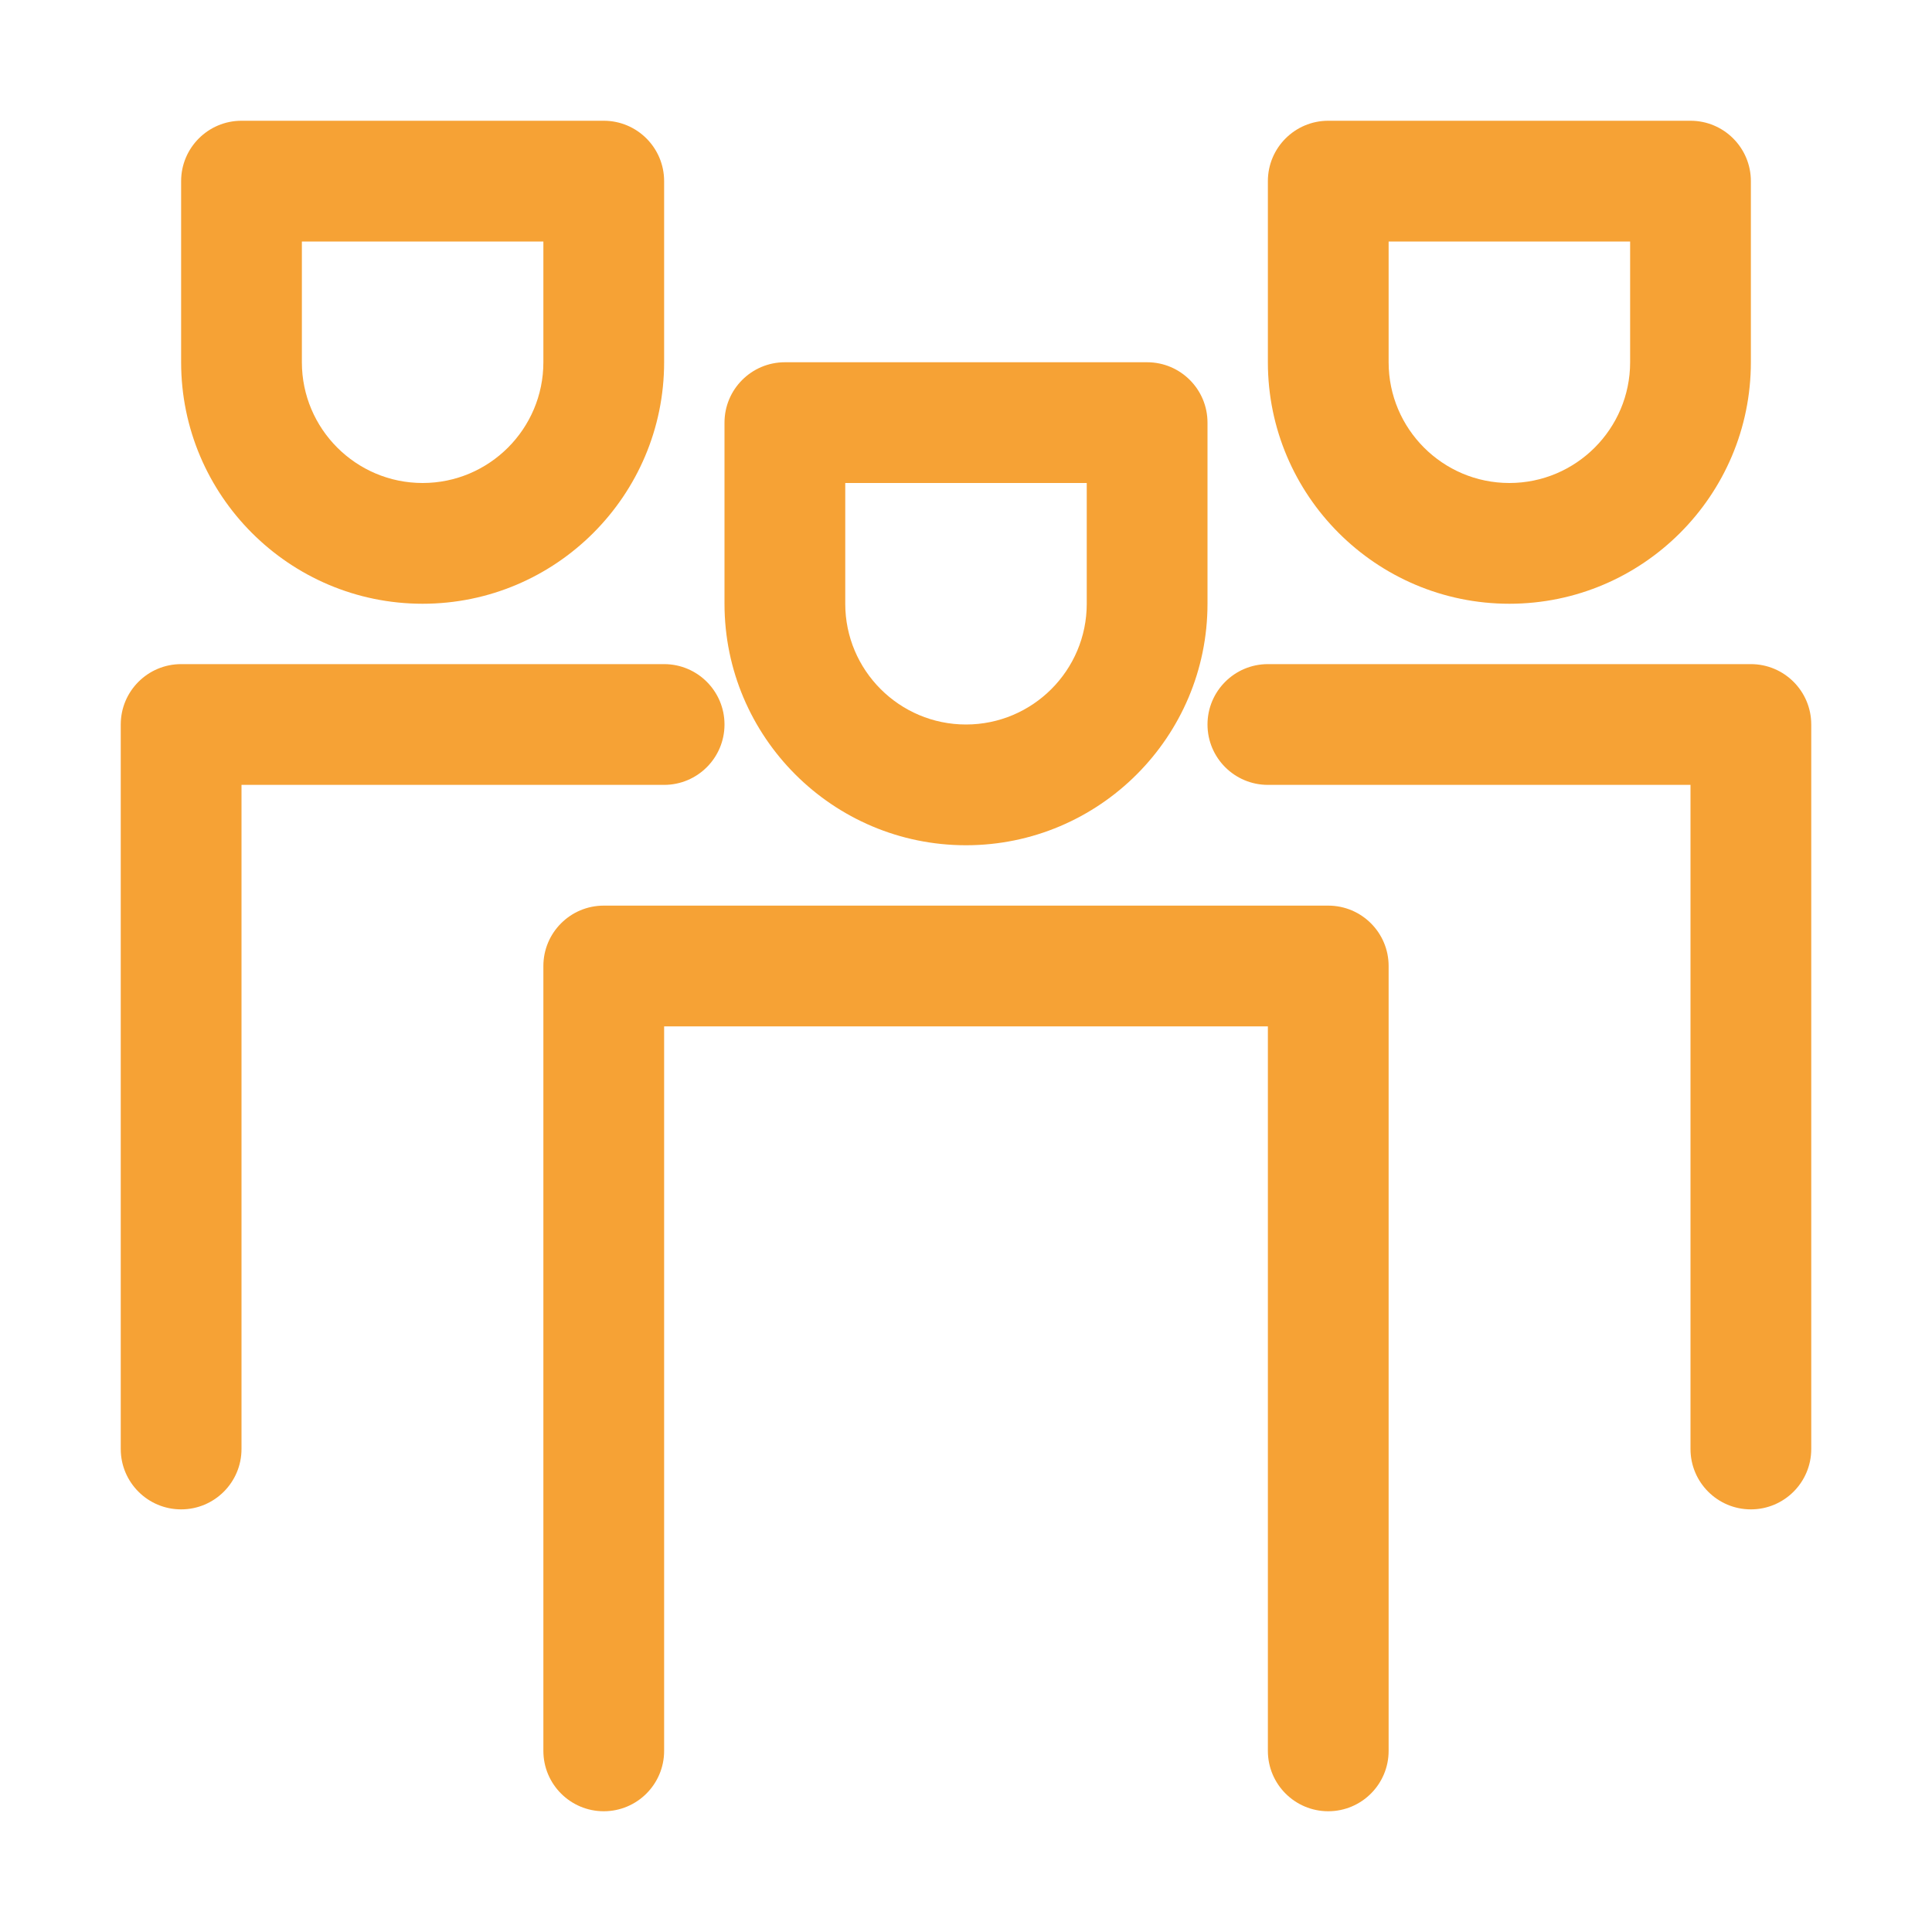
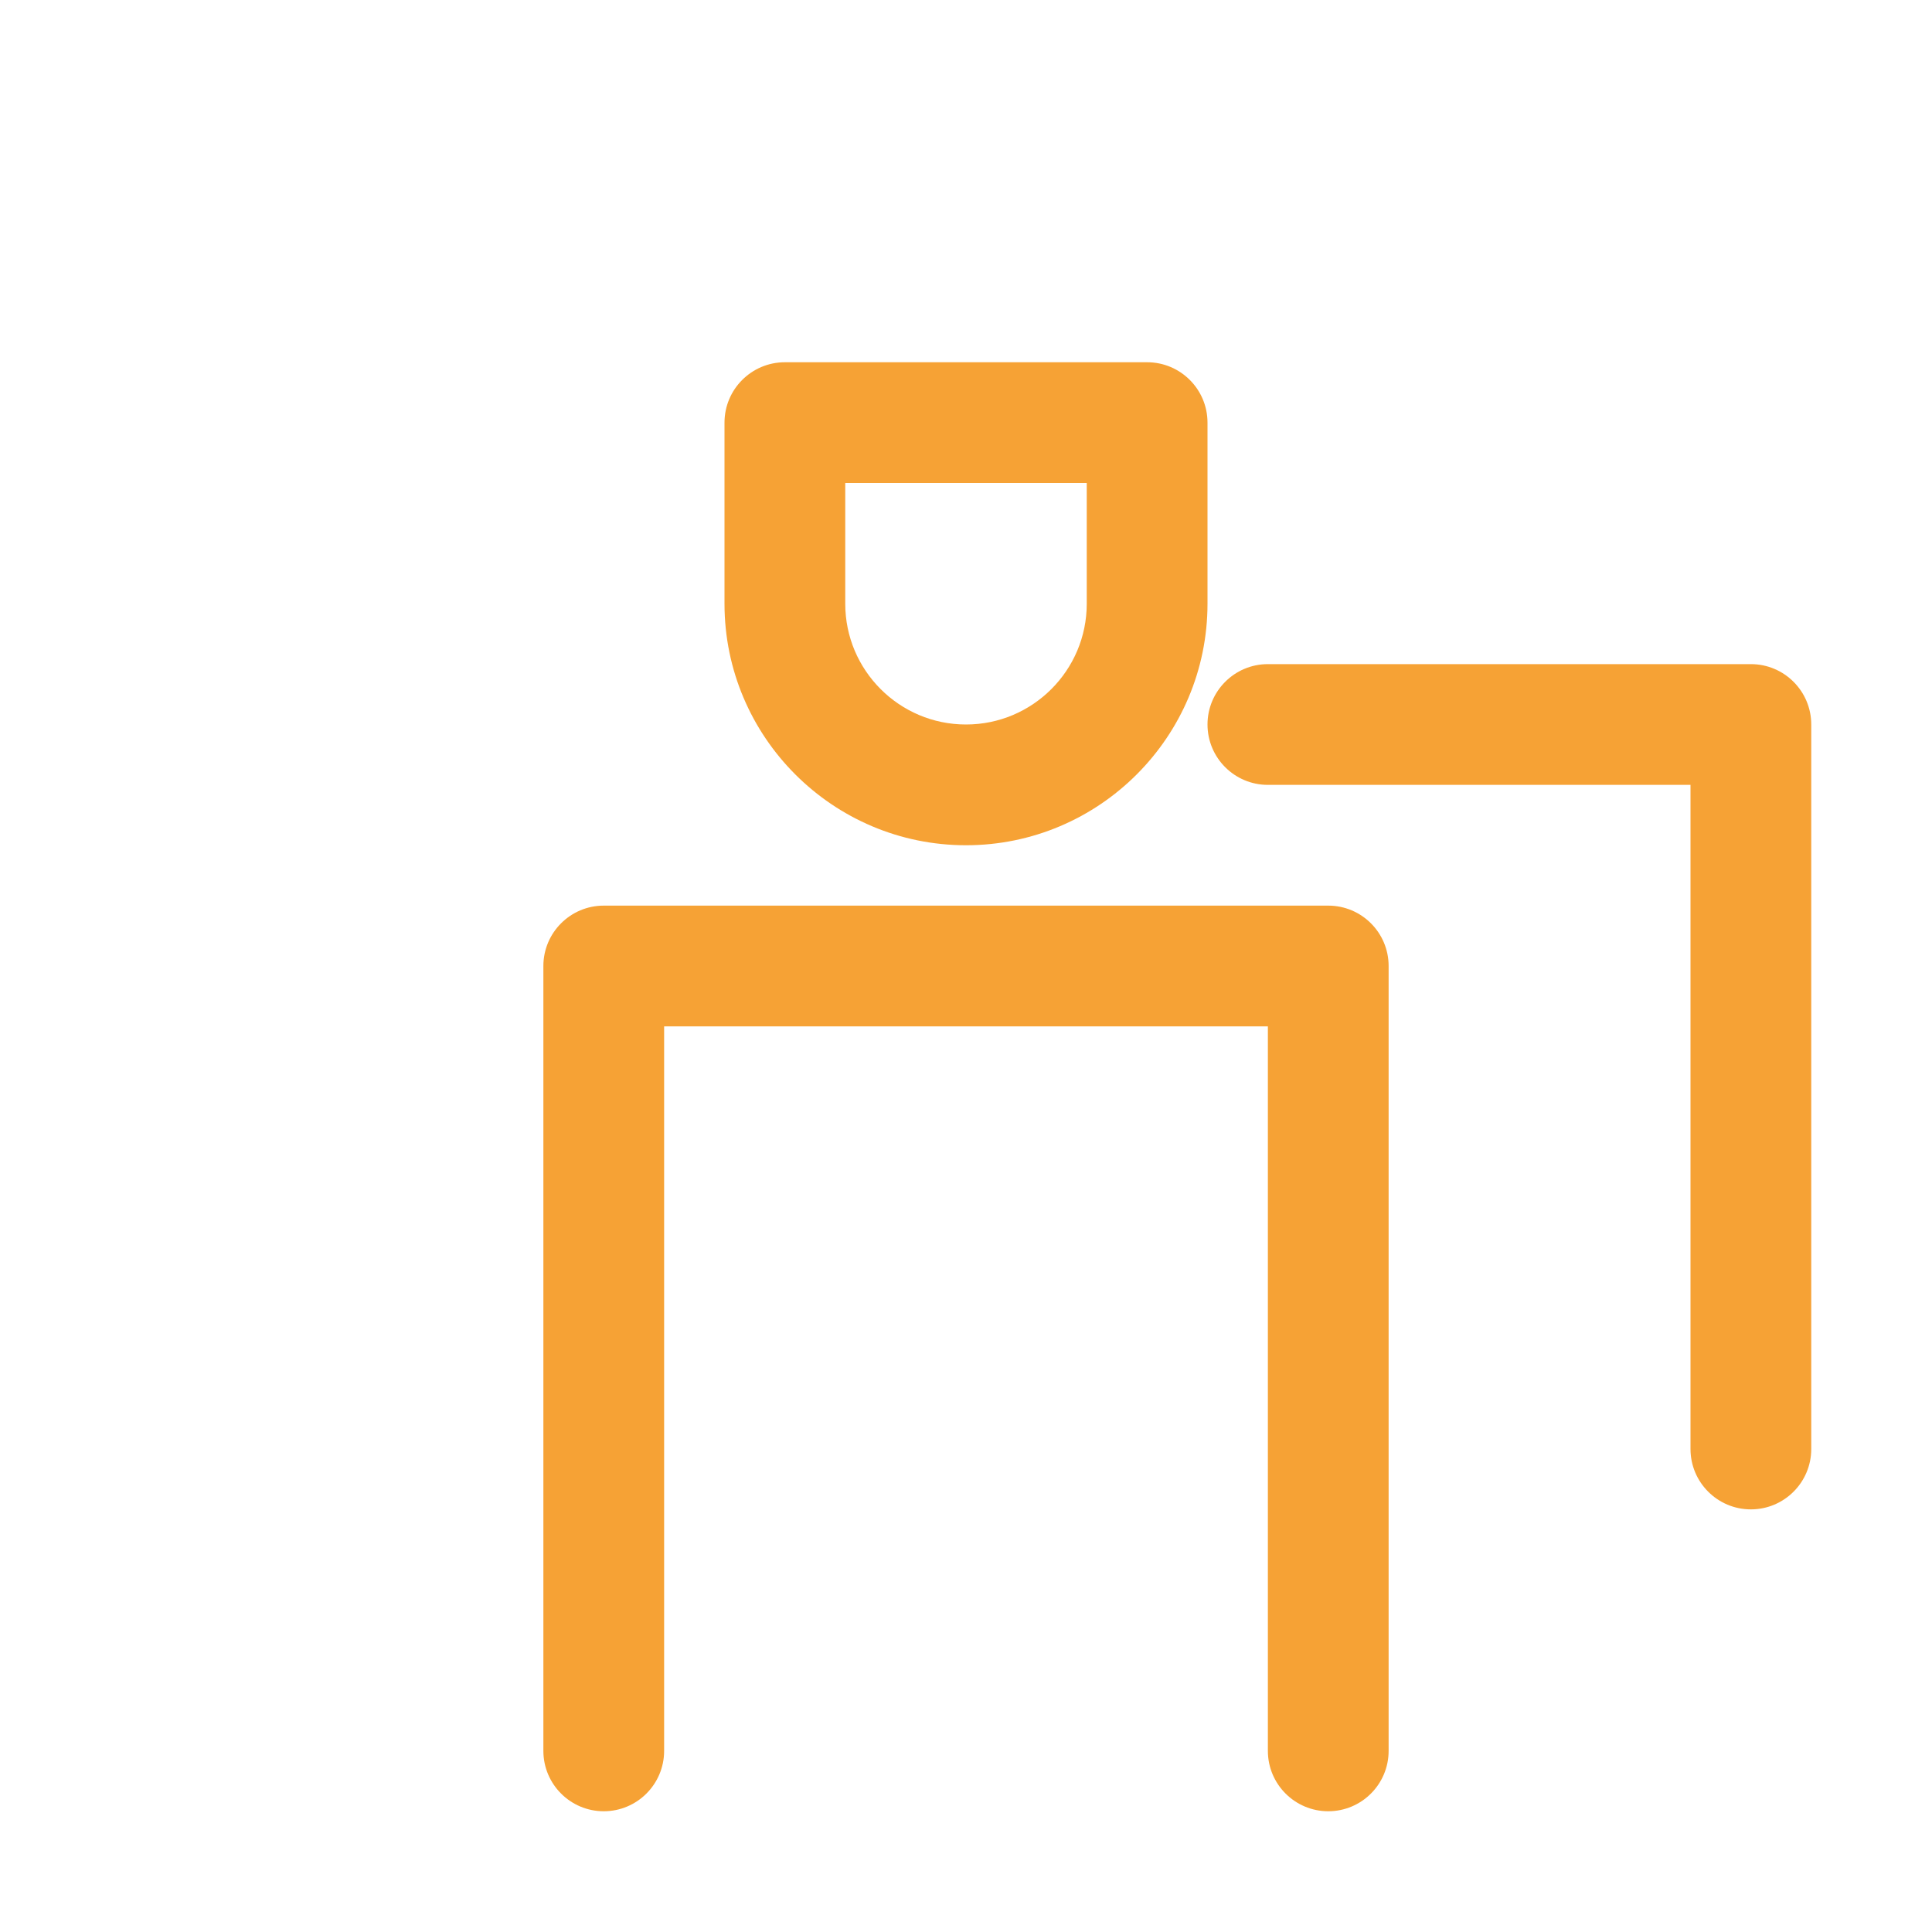
<svg xmlns="http://www.w3.org/2000/svg" width="80" height="80" viewBox="0 0 80 80" fill="none">
  <path d="M40 35C45.515 35 50 30.515 50 25V17.5C50 16.12 48.88 15 47.5 15H32.5C31.12 15 30 16.12 30 17.5V25C30 30.515 34.485 35 40 35ZM35 20H45V25C45 27.758 42.758 30 40 30C37.242 30 35 27.758 35 25V20Z" fill="#F6A235" />
-   <path d="M62.5 25C68.015 25 72.5 20.515 72.5 15V7.5C72.5 6.12 71.38 5 70 5H55C53.62 5 52.5 6.12 52.5 7.5V15C52.5 20.515 56.985 25 62.5 25ZM57.5 10H67.5V15C67.5 17.758 65.257 20 62.5 20C59.742 20 57.5 17.758 57.5 15V10Z" fill="#F6A235" />
-   <path d="M17.5 25C23.015 25 27.5 20.515 27.5 15V7.5C27.5 6.12 26.38 5 25 5H10C8.62 5 7.5 6.12 7.5 7.5V15C7.5 20.515 11.985 25 17.5 25ZM12.5 10H22.5V15C22.5 17.758 20.258 20 17.5 20C14.742 20 12.5 17.758 12.5 15V10Z" fill="#F6A235" />
  <path d="M55 37.5H25C23.62 37.5 22.5 38.62 22.5 40V72.5C22.5 73.88 23.62 75 25 75C26.38 75 27.5 73.88 27.5 72.5V42.5H52.5V72.5C52.5 73.88 53.62 75 55 75C56.38 75 57.5 73.88 57.5 72.5V40C57.5 38.62 56.38 37.5 55 37.5Z" fill="#F6A235" />
  <path d="M72.5 27.5H52.5C51.12 27.5 50 28.62 50 30C50 31.38 51.12 32.5 52.5 32.5H70V60C70 61.38 71.12 62.5 72.5 62.5C73.88 62.5 75 61.38 75 60V30C75 28.62 73.88 27.5 72.5 27.5Z" fill="#F6A235" />
-   <path d="M7.5 62.5C8.88 62.5 10 61.38 10 60V32.5H27.5C28.88 32.5 30 31.38 30 30C30 28.62 28.88 27.5 27.5 27.5H7.5C6.12 27.5 5 28.62 5 30V60C5 61.38 6.12 62.5 7.5 62.5Z" fill="#F6A235" />
</svg>